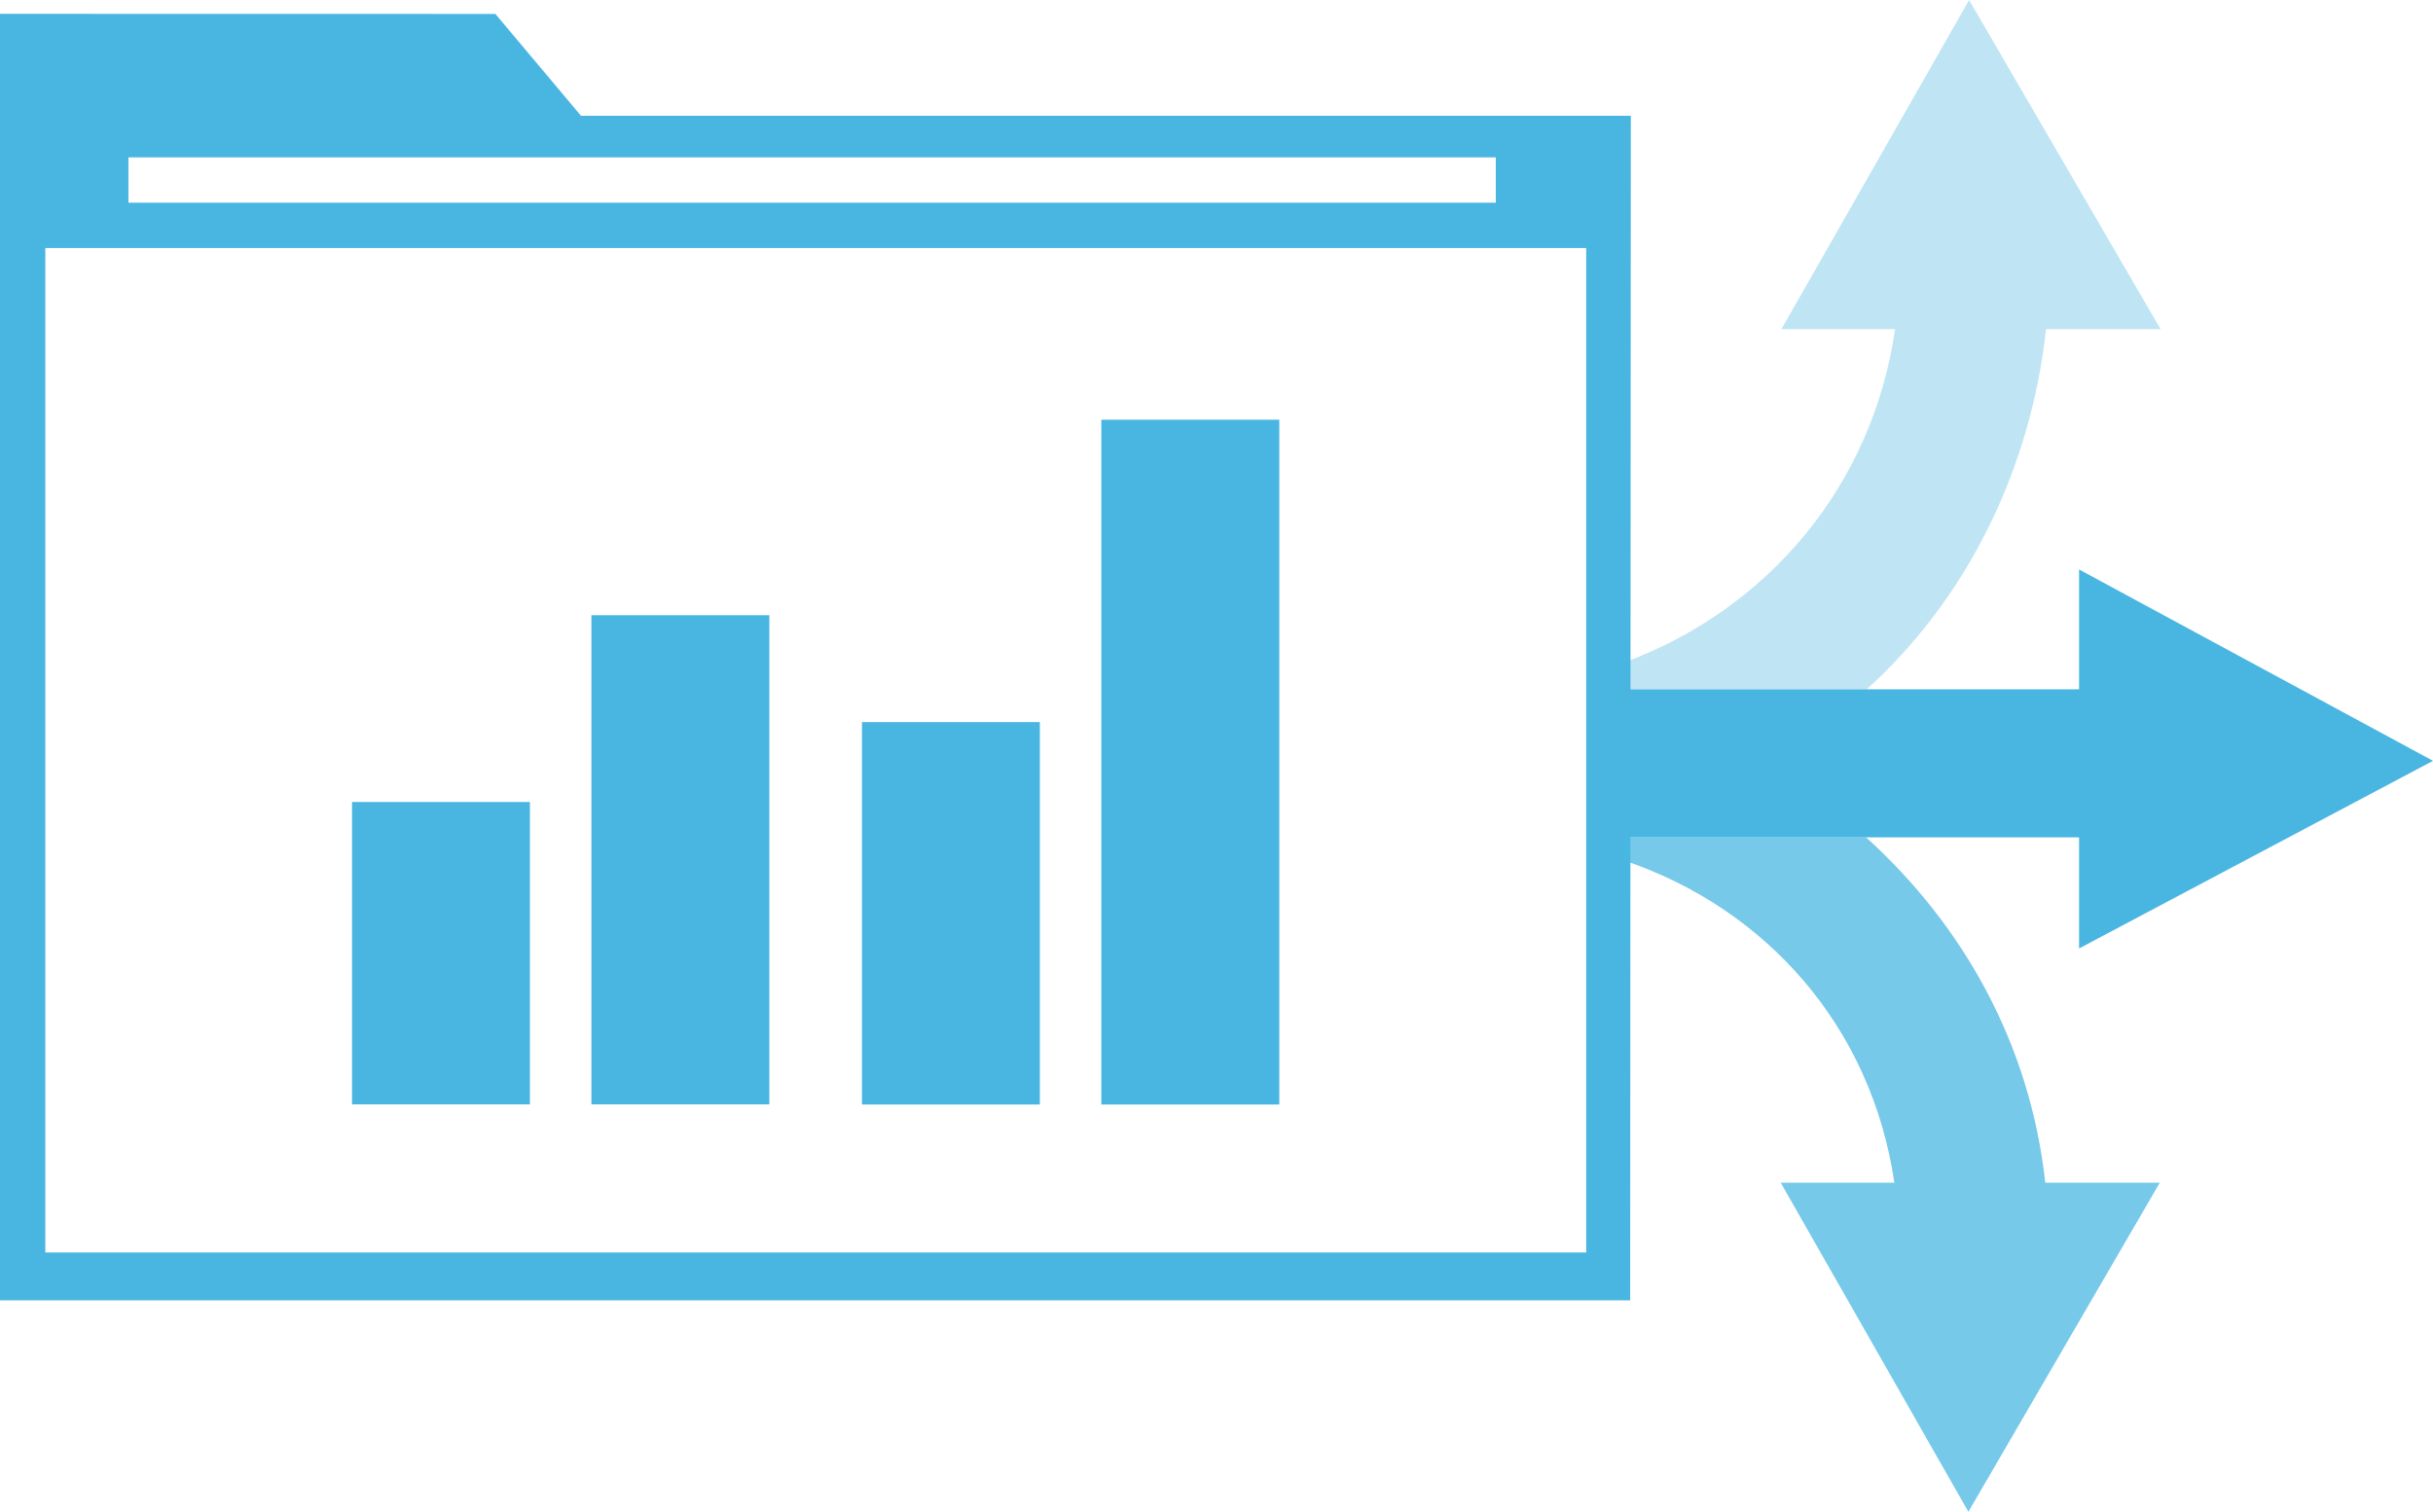
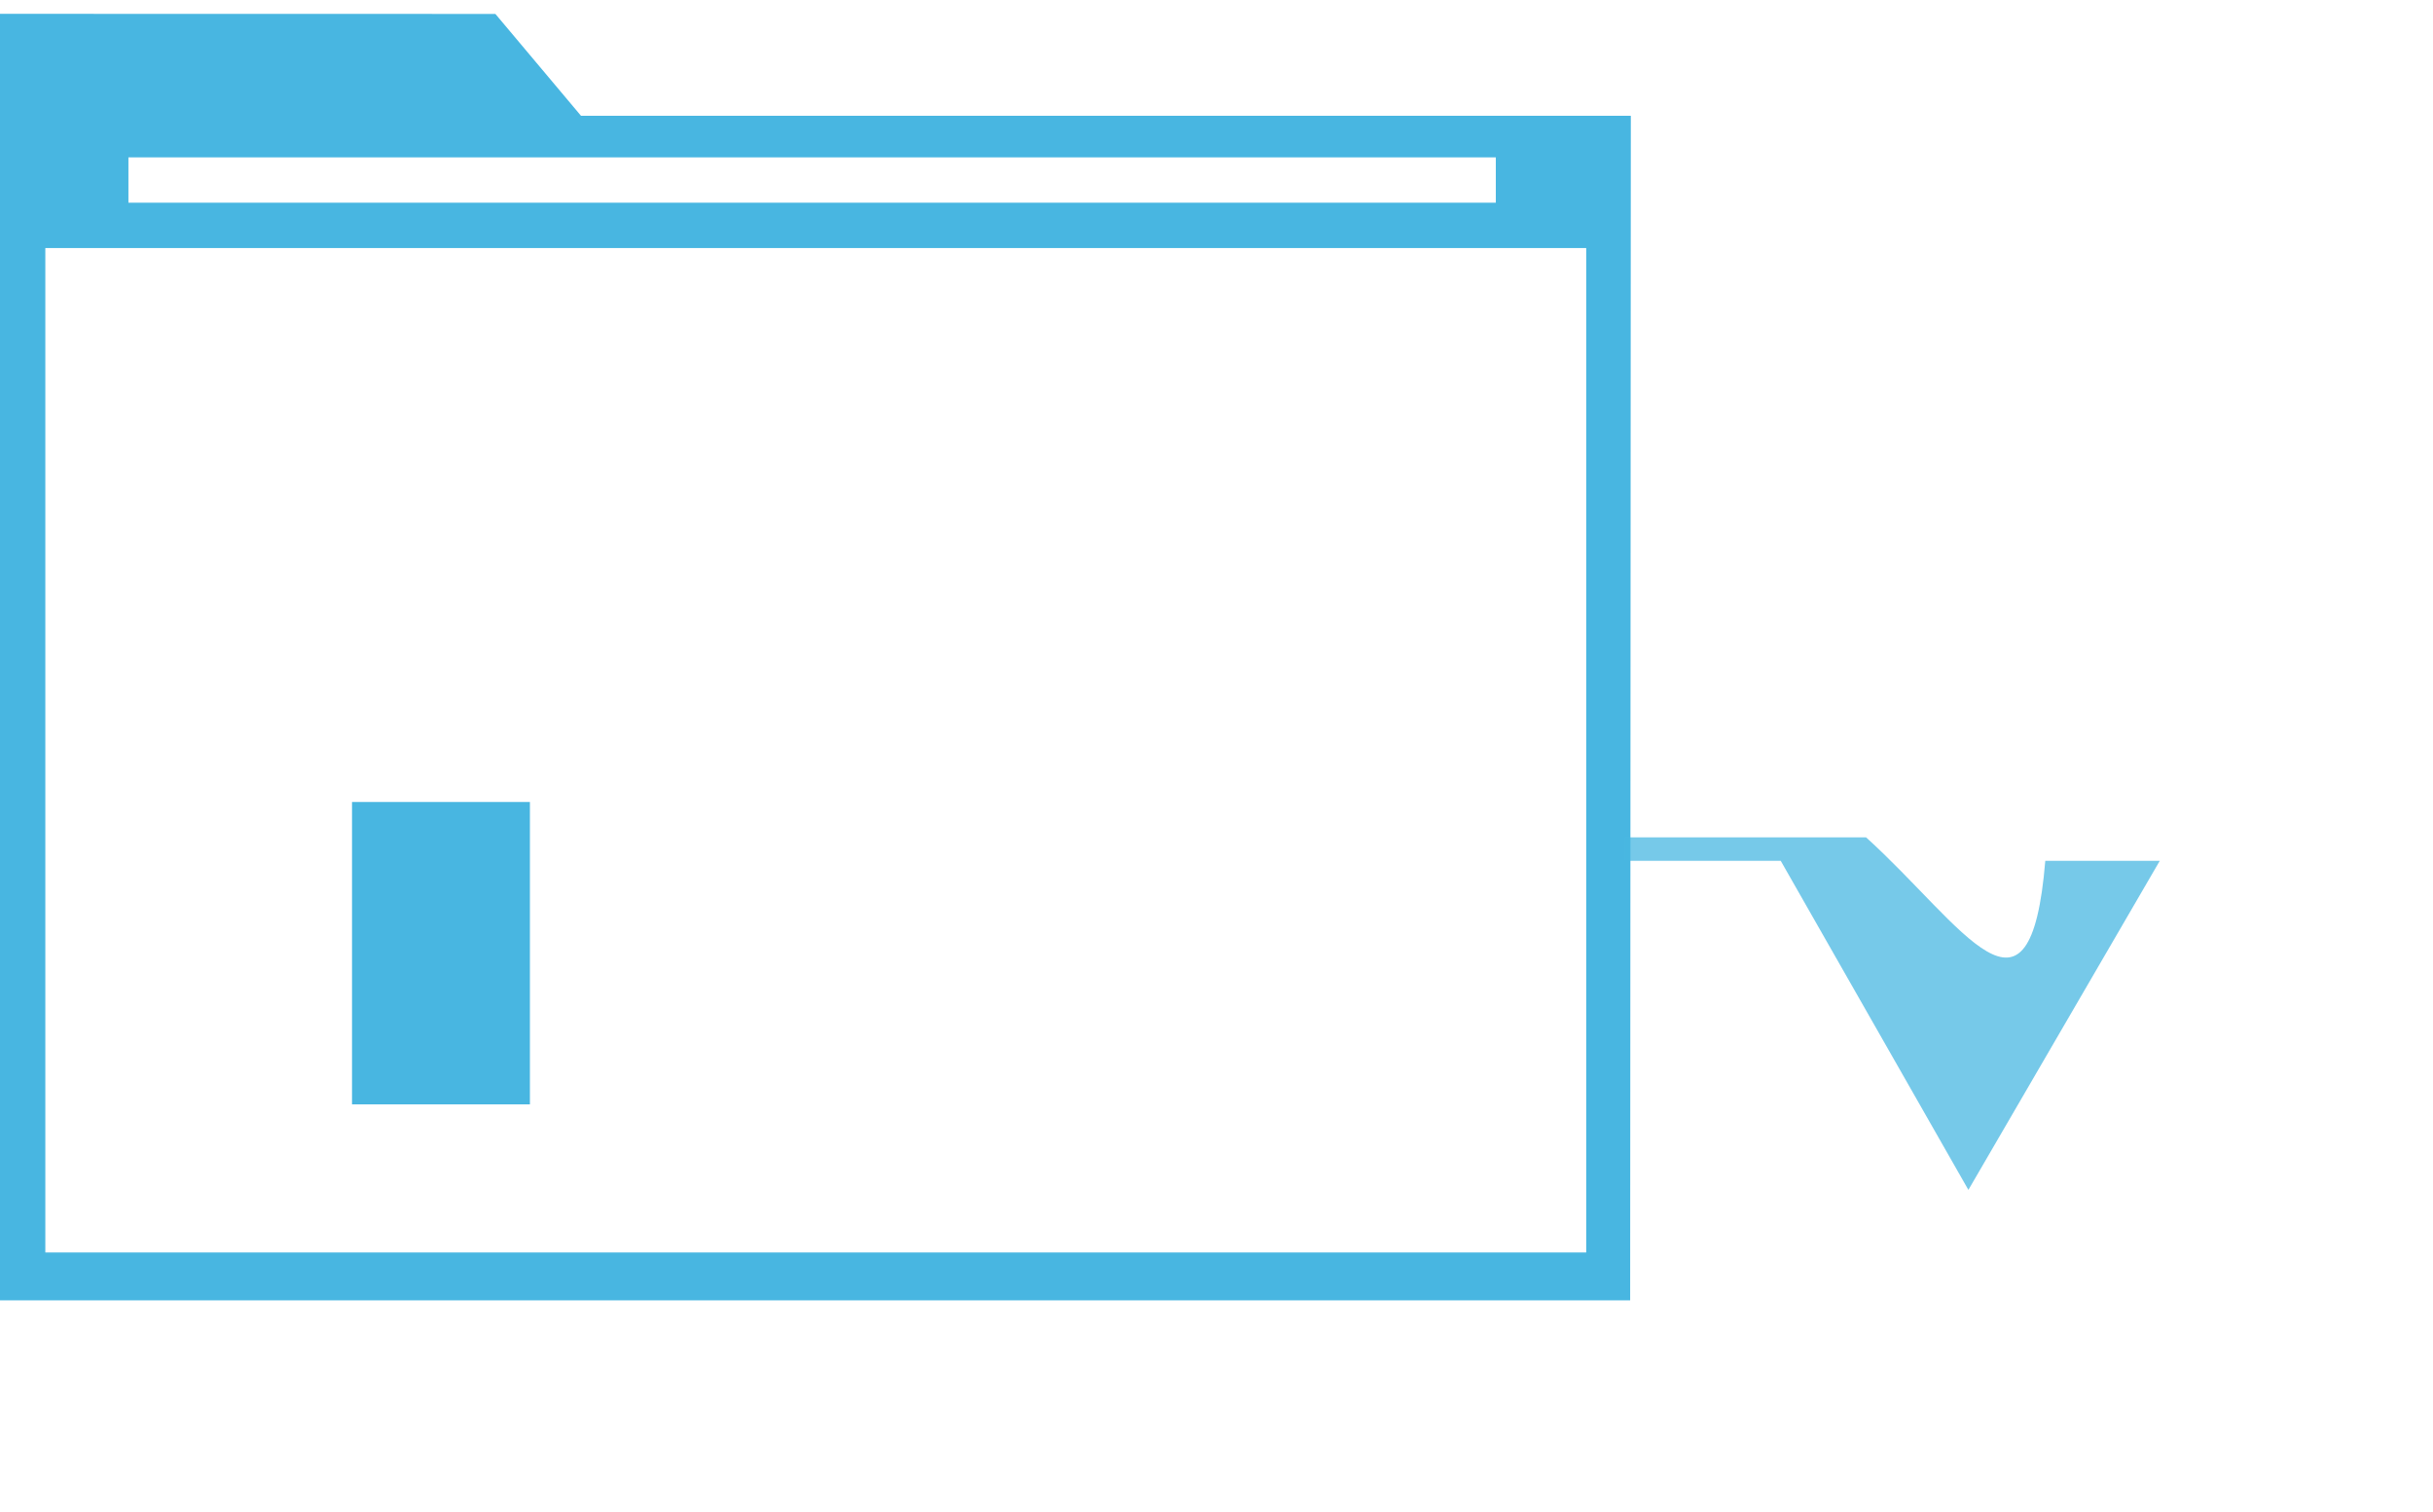
<svg xmlns="http://www.w3.org/2000/svg" id="sciencelogic-icon-report" viewBox="0 0 510 316.99">
  <defs>
    <style>.cls-1,.cls-2,.cls-3{fill:#48b6e1;}.cls-2{opacity:0.35;}.cls-3{opacity:0.75;}</style>
  </defs>
  <title>sciencelogic-icon-flexible-reporting</title>
  <path class="cls-1" d="M123.79,24.28L105.84,2.92,2,2.9V272.64H343.71l0.14-248.37ZM28.92,33H315.55v9.5H28.92V33ZM334.55,262.6H11.5V52h323V262.6Z" transform="translate(-2)" />
  <rect class="cls-1" x="73.79" y="168.15" width="37.29" height="63.4" />
-   <rect class="cls-1" x="123.97" y="128.99" width="37.3" height="102.56" />
-   <rect class="cls-1" x="180.68" y="151.4" width="37.29" height="80.18" />
-   <rect class="cls-1" x="230.86" y="88" width="37.3" height="143.58" />
-   <path class="cls-2" d="M393.29,144.53C413.92,125.91,427.6,99,430.89,69h24L414.76,0,375.42,69h23.82c-4.81,33.2-26.94,58.79-56.59,69.83v5.68h50.65Z" transform="translate(-2)" />
-   <path class="cls-3" d="M393.16,175.56H342.64v4.92c29.58,10.06,51.64,34.76,56.45,67.49H375.27l39.34,69,40.12-69h-24C427.54,219,413.69,194.18,393.16,175.56Z" transform="translate(-2)" />
-   <polygon class="cls-1" points="340.64 175.56 391.16 175.56 392.4 175.56 435.81 175.56 435.81 198.86 510 159.52 435.81 119.4 435.81 144.53 391.29 144.53 340.64 144.53 340.64 175.56" />
+   <path class="cls-3" d="M393.16,175.56H342.64v4.92H375.27l39.34,69,40.12-69h-24C427.54,219,413.69,194.18,393.16,175.56Z" transform="translate(-2)" />
</svg>